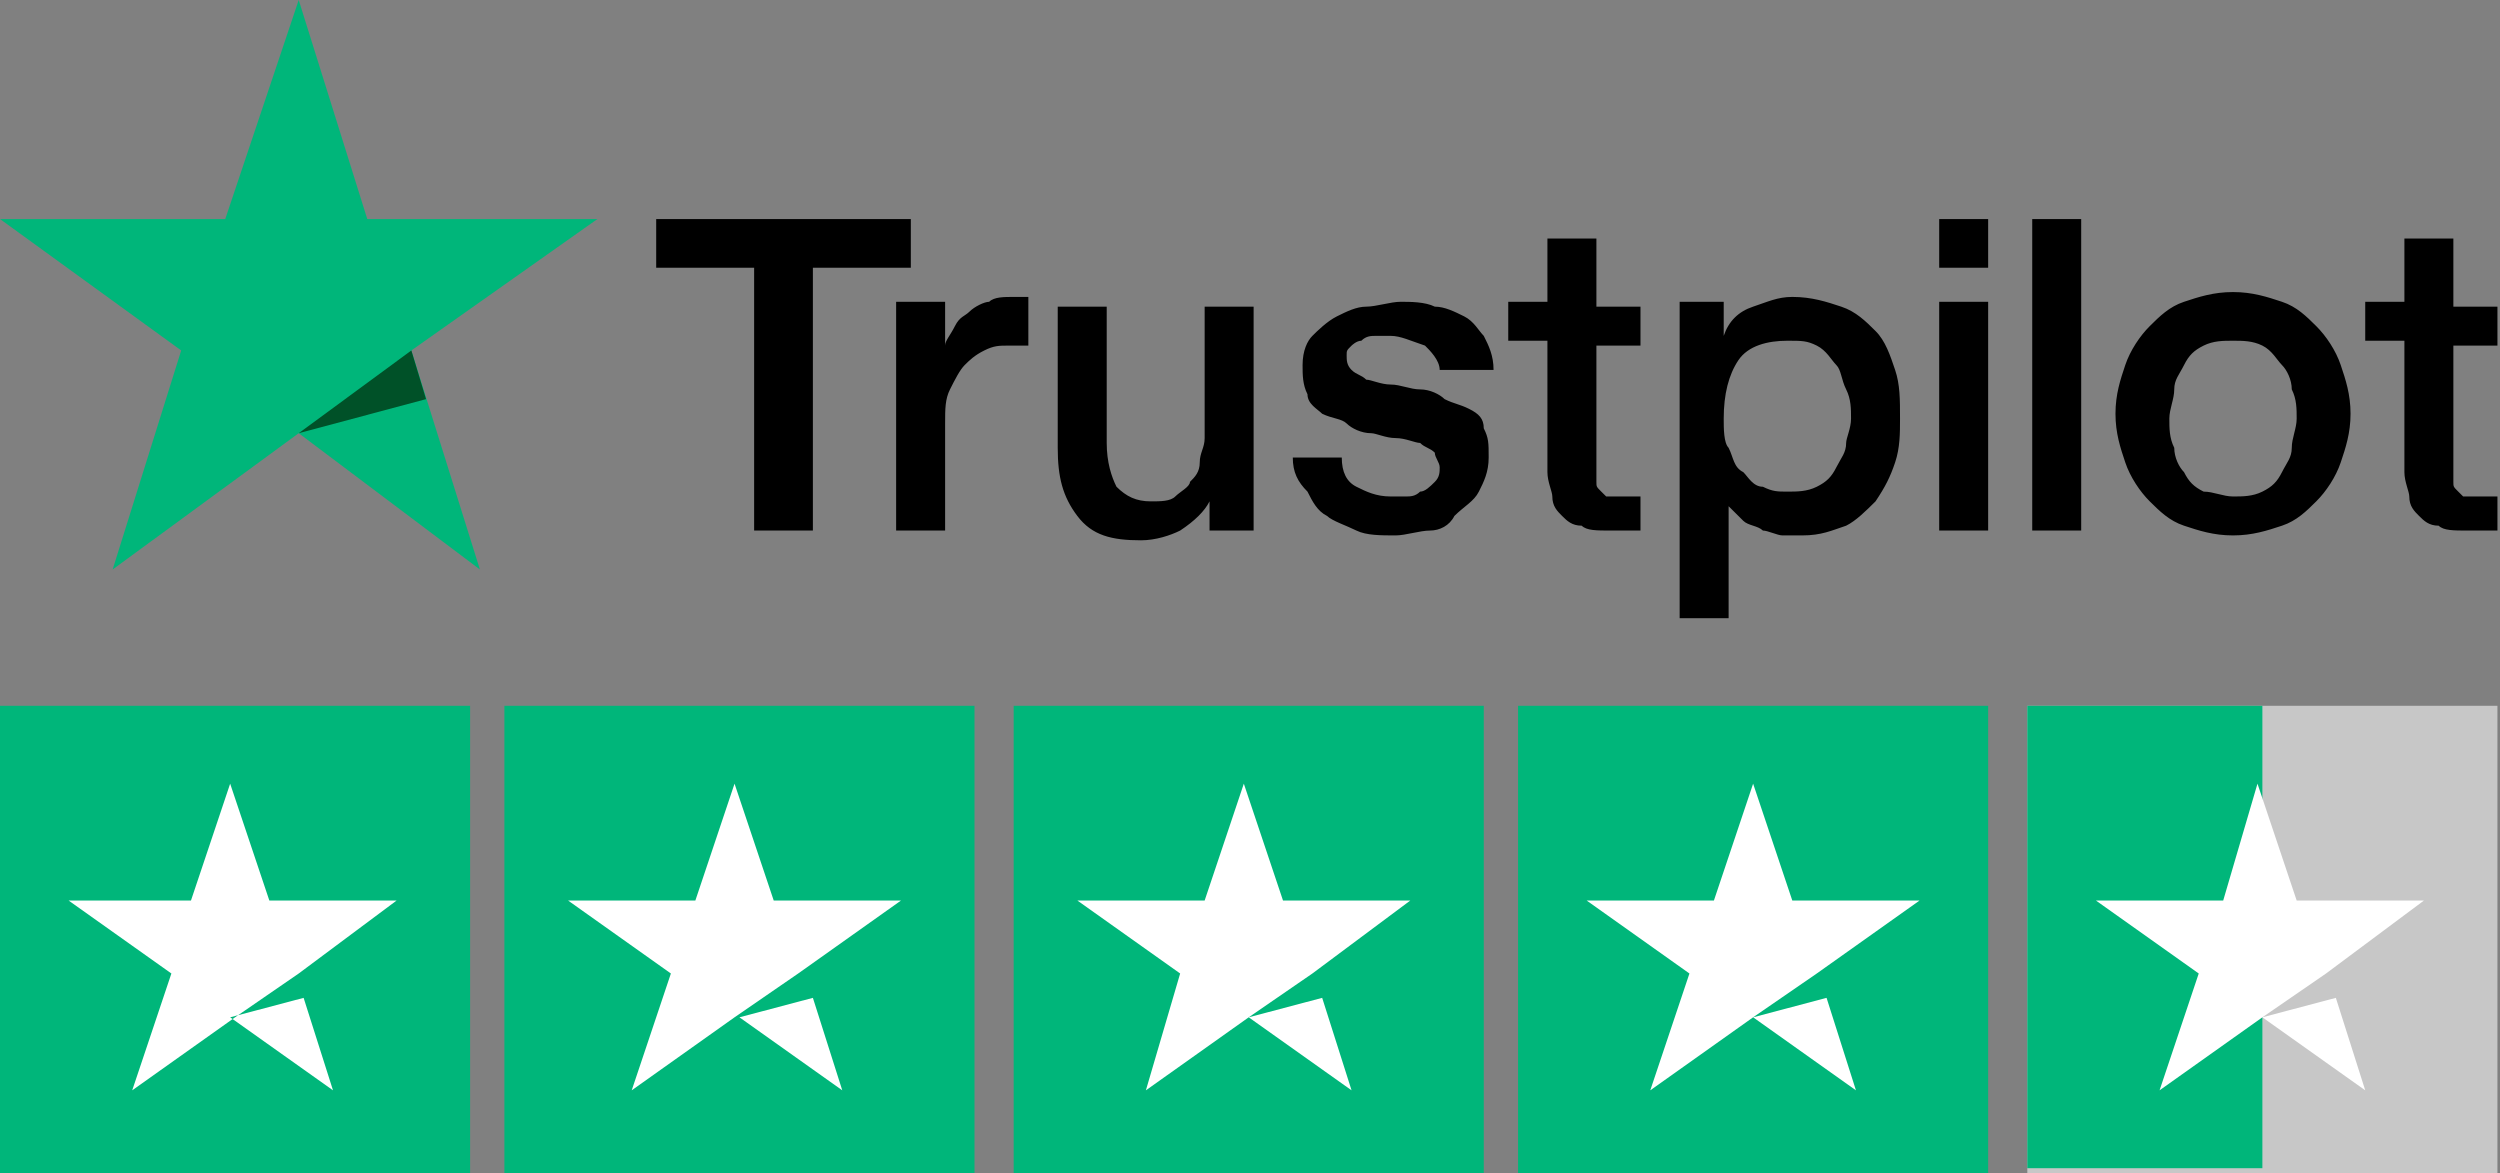
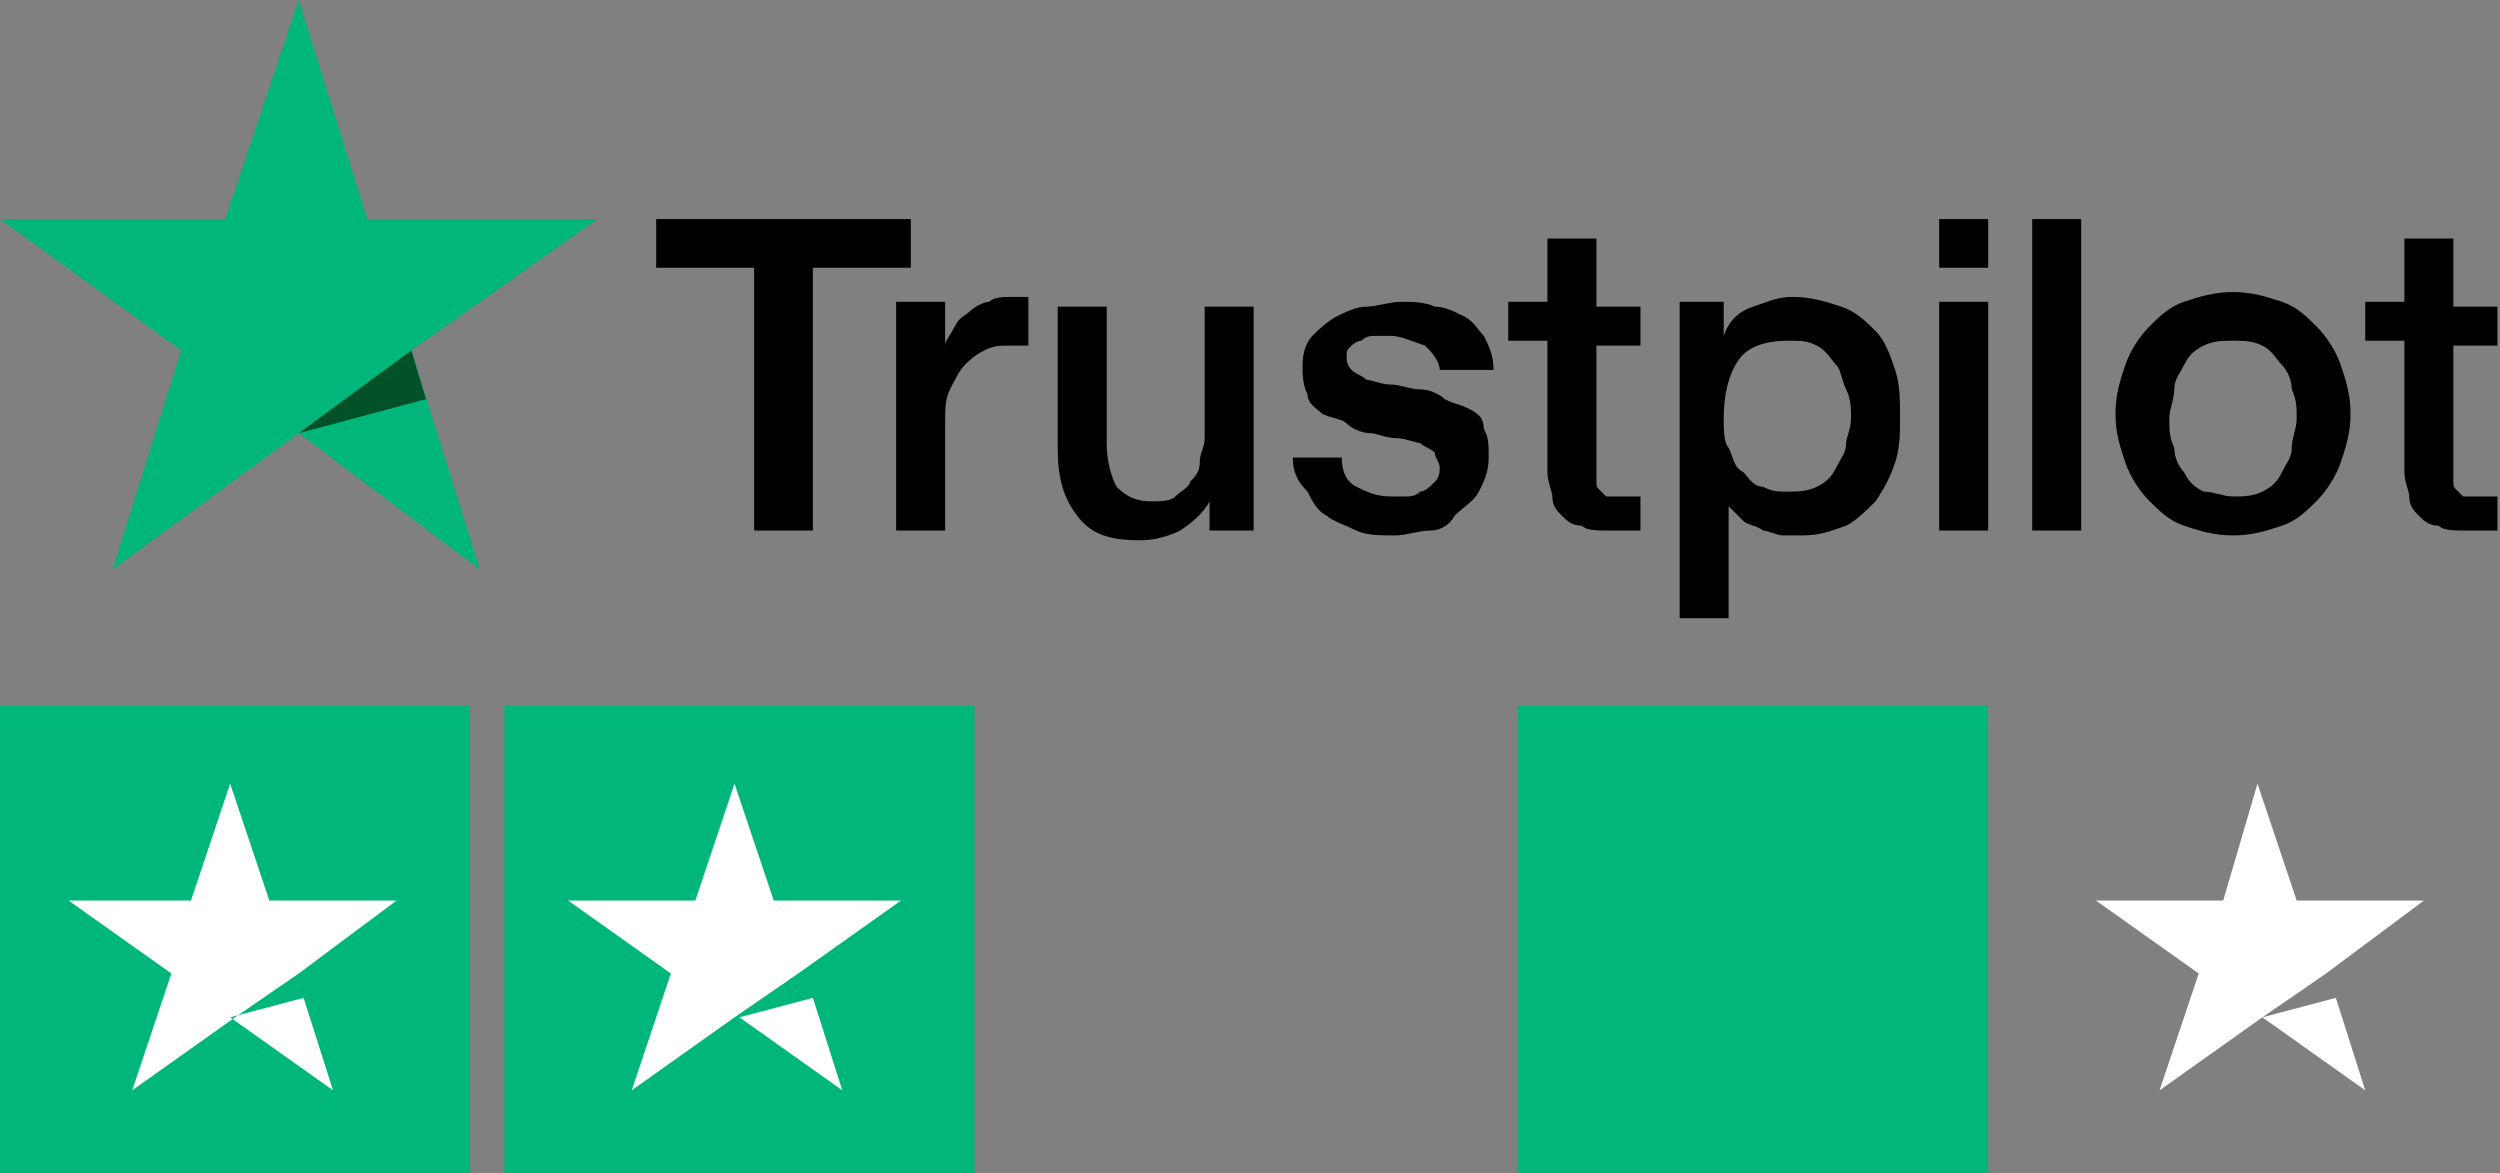
<svg xmlns="http://www.w3.org/2000/svg" width="130" height="61" viewBox="0 0 130 61" fill="none">
  <rect x="0" y="0" width="130" height="61" fill="#808080" stroke="none" />
  <path d="M34.122 11.39H47.363V13.921H42.27V27.589H39.215V13.921H34.122V11.39ZM46.599 15.693H49.146V17.971C49.146 17.718 49.4 17.465 49.655 16.959C49.91 16.452 50.164 16.452 50.419 16.199C50.673 15.946 51.183 15.693 51.437 15.693C51.692 15.44 52.201 15.44 52.711 15.44C52.965 15.44 53.22 15.44 53.22 15.44H53.474V17.971C53.22 17.971 53.22 17.971 52.965 17.971C52.711 17.971 52.711 17.971 52.456 17.971C51.947 17.971 51.692 17.971 51.183 18.224C50.673 18.477 50.419 18.73 50.164 18.983C49.91 19.237 49.655 19.743 49.4 20.249C49.146 20.755 49.146 21.262 49.146 22.021V27.589H46.599V15.693ZM65.443 27.589H62.896V26.071C62.642 26.577 62.132 27.083 61.368 27.589C60.859 27.842 60.095 28.096 59.331 28.096C57.803 28.096 56.785 27.842 56.021 26.83C55.257 25.817 55.002 24.805 55.002 23.286V15.946H57.549V23.033C57.549 24.046 57.803 24.805 58.058 25.311C58.567 25.817 59.077 26.071 59.841 26.071C60.35 26.071 60.859 26.071 61.114 25.817C61.368 25.564 61.878 25.311 61.878 25.058C62.132 24.805 62.387 24.552 62.387 24.046C62.387 23.54 62.642 23.286 62.642 22.78V15.946H65.188V27.589H65.443ZM69.772 23.793C69.772 24.552 70.026 25.058 70.535 25.311C71.045 25.564 71.554 25.817 72.318 25.817C72.573 25.817 72.827 25.817 73.082 25.817C73.337 25.817 73.591 25.817 73.846 25.564C74.1 25.564 74.355 25.311 74.61 25.058C74.864 24.805 74.864 24.552 74.864 24.299C74.864 24.046 74.61 23.793 74.61 23.54C74.355 23.286 74.1 23.286 73.846 23.033C73.591 23.033 73.082 22.78 72.573 22.78C72.063 22.78 71.554 22.527 71.299 22.527C70.79 22.527 70.281 22.274 70.026 22.021C69.772 21.768 69.262 21.768 68.753 21.515C68.498 21.262 67.989 21.008 67.989 20.502C67.734 19.996 67.734 19.49 67.734 18.983C67.734 18.224 67.989 17.718 68.244 17.465C68.498 17.212 69.008 16.706 69.517 16.452C70.026 16.199 70.535 15.946 71.045 15.946C71.554 15.946 72.318 15.693 72.827 15.693C73.337 15.693 74.1 15.693 74.61 15.946C75.119 15.946 75.628 16.199 76.138 16.452C76.647 16.706 76.901 17.212 77.156 17.465C77.411 17.971 77.665 18.477 77.665 19.237H74.864C74.864 18.73 74.355 18.224 74.1 17.971C73.337 17.718 72.827 17.465 72.318 17.465C72.063 17.465 71.809 17.465 71.554 17.465C71.299 17.465 71.045 17.465 70.79 17.718C70.535 17.718 70.281 17.971 70.281 17.971C70.026 18.224 70.026 18.224 70.026 18.477C70.026 18.73 70.026 18.983 70.281 19.237C70.535 19.49 70.79 19.49 71.045 19.743C71.299 19.743 71.809 19.996 72.318 19.996C72.827 19.996 73.337 20.249 73.846 20.249C74.355 20.249 74.864 20.502 75.119 20.755C75.628 21.008 75.883 21.008 76.392 21.262C76.901 21.515 77.156 21.768 77.156 22.274C77.411 22.78 77.411 23.033 77.411 23.793C77.411 24.552 77.156 25.058 76.901 25.564C76.647 26.071 76.138 26.324 75.628 26.83C75.374 27.336 74.864 27.589 74.355 27.589C73.846 27.589 73.082 27.842 72.573 27.842C71.809 27.842 71.045 27.842 70.535 27.589C70.026 27.336 69.262 27.083 69.008 26.83C68.498 26.577 68.244 26.071 67.989 25.564C67.48 25.058 67.225 24.552 67.225 23.793H69.772ZM78.429 15.693H80.466V12.403H83.013V15.946H85.305V17.971H83.013V24.299C83.013 24.552 83.013 24.805 83.013 25.058C83.013 25.311 83.013 25.311 83.267 25.564C83.522 25.817 83.522 25.817 83.522 25.817C83.777 25.817 84.031 25.817 84.286 25.817C84.541 25.817 84.541 25.817 84.795 25.817C85.05 25.817 85.05 25.817 85.305 25.817V27.589C85.05 27.589 84.795 27.589 84.541 27.589C84.286 27.589 84.031 27.589 83.777 27.589C83.013 27.589 82.504 27.589 82.249 27.336C81.74 27.336 81.485 27.083 81.23 26.83C80.976 26.577 80.721 26.324 80.721 25.817C80.721 25.564 80.466 25.058 80.466 24.552V17.718H78.429V15.693ZM87.087 15.693H89.633V17.465C89.888 16.706 90.397 16.199 91.161 15.946C91.925 15.693 92.435 15.44 93.198 15.44C94.217 15.44 94.981 15.693 95.745 15.946C96.509 16.199 97.018 16.706 97.527 17.212C98.037 17.718 98.291 18.477 98.546 19.237C98.801 19.996 98.801 20.755 98.801 21.768C98.801 22.527 98.801 23.286 98.546 24.046C98.291 24.805 98.037 25.311 97.527 26.071C97.018 26.577 96.509 27.083 96 27.336C95.236 27.589 94.726 27.842 93.708 27.842C93.453 27.842 92.944 27.842 92.689 27.842C92.435 27.842 91.925 27.589 91.671 27.589C91.416 27.336 90.907 27.336 90.652 27.083C90.397 26.83 90.143 26.577 89.888 26.324V32.145H87.342V15.693H87.087ZM96.254 21.768C96.254 21.262 96.254 20.755 96 20.249C95.745 19.743 95.745 19.237 95.49 18.983C95.236 18.73 94.981 18.224 94.472 17.971C93.962 17.718 93.708 17.718 92.944 17.718C91.925 17.718 90.907 17.971 90.397 18.73C89.888 19.49 89.633 20.502 89.633 21.768C89.633 22.274 89.633 23.033 89.888 23.286C90.143 23.793 90.143 24.299 90.652 24.552C90.907 24.805 91.161 25.311 91.671 25.311C92.18 25.564 92.435 25.564 92.944 25.564C93.453 25.564 93.962 25.564 94.472 25.311C94.981 25.058 95.236 24.805 95.49 24.299C95.745 23.793 96 23.54 96 23.033C96 22.78 96.254 22.274 96.254 21.768ZM100.838 11.39H103.384V13.921H100.838V11.39ZM100.838 15.693H103.384V27.589H100.838V15.693ZM105.676 11.39H108.222V27.589H105.676V11.39ZM116.116 27.842C115.098 27.842 114.334 27.589 113.57 27.336C112.806 27.083 112.297 26.577 111.787 26.071C111.278 25.564 110.769 24.805 110.514 24.046C110.259 23.286 110.005 22.527 110.005 21.515C110.005 20.502 110.259 19.743 110.514 18.983C110.769 18.224 111.278 17.465 111.787 16.959C112.297 16.452 112.806 15.946 113.57 15.693C114.334 15.44 115.098 15.187 116.116 15.187C117.135 15.187 117.899 15.44 118.663 15.693C119.427 15.946 119.936 16.452 120.445 16.959C120.954 17.465 121.464 18.224 121.718 18.983C121.973 19.743 122.228 20.502 122.228 21.515C122.228 22.527 121.973 23.286 121.718 24.046C121.464 24.805 120.954 25.564 120.445 26.071C119.936 26.577 119.427 27.083 118.663 27.336C117.899 27.589 117.135 27.842 116.116 27.842ZM116.116 25.817C116.625 25.817 117.135 25.817 117.644 25.564C118.153 25.311 118.408 25.058 118.663 24.552C118.917 24.046 119.172 23.793 119.172 23.286C119.172 22.78 119.427 22.274 119.427 21.768C119.427 21.262 119.427 20.755 119.172 20.249C119.172 19.743 118.917 19.237 118.663 18.983C118.408 18.73 118.153 18.224 117.644 17.971C117.135 17.718 116.625 17.718 116.116 17.718C115.607 17.718 115.098 17.718 114.588 17.971C114.079 18.224 113.824 18.477 113.57 18.983C113.315 19.49 113.061 19.743 113.061 20.249C113.061 20.755 112.806 21.262 112.806 21.768C112.806 22.274 112.806 22.78 113.061 23.286C113.061 23.793 113.315 24.299 113.57 24.552C113.824 25.058 114.079 25.311 114.588 25.564C115.098 25.564 115.607 25.817 116.116 25.817ZM122.992 15.693H125.029V12.403H127.575V15.946H129.867V17.971H127.575V24.299C127.575 24.552 127.575 24.805 127.575 25.058C127.575 25.311 127.575 25.311 127.83 25.564C128.084 25.817 128.084 25.817 128.084 25.817C128.339 25.817 128.594 25.817 128.848 25.817C129.103 25.817 129.103 25.817 129.358 25.817C129.612 25.817 129.612 25.817 129.867 25.817V27.589C129.612 27.589 129.358 27.589 129.103 27.589C128.848 27.589 128.594 27.589 128.339 27.589C127.575 27.589 127.066 27.589 126.811 27.336C126.302 27.336 126.047 27.083 125.793 26.83C125.538 26.577 125.283 26.324 125.283 25.817C125.283 25.564 125.029 25.058 125.029 24.552V17.718H122.992V15.693Z" fill="black" />
  <path d="M31.066 11.39H19.098L15.533 0L11.713 11.39H0L9.422 18.224L5.857 29.614L15.533 22.527L24.955 29.614L21.39 18.224L31.066 11.39Z" fill="#00B67A" />
  <path d="M22.154 20.755L21.39 18.224L15.533 22.527L22.154 20.755Z" fill="#005128" />
  <path d="M24.445 36.701H0V61H24.445V36.701Z" fill="#00B67A" />
  <path d="M50.674 36.701H26.228V61H50.674V36.701Z" fill="#00B67A" />
-   <path d="M77.156 36.701H52.711V61H77.156V36.701Z" fill="#00B67A" />
  <path d="M103.384 36.701H78.939V61H103.384V36.701Z" fill="#00B67A" />
-   <path d="M129.867 36.701H105.421V61H129.867V36.701Z" fill="#C7C7C7" />
-   <path d="M105.421 36.701H117.644V60.747H105.421V36.701Z" fill="#00B67A" />
  <path d="M11.968 52.9L15.788 51.888L17.316 56.697L11.968 52.9ZM20.626 46.826H14.005L11.968 40.751L9.931 46.826H3.565L8.912 50.622L6.875 56.697L12.223 52.9L15.533 50.622L20.626 46.826Z" fill="white" />
  <path d="M38.451 52.9L42.27 51.888L43.798 56.697L38.451 52.9ZM46.854 46.826H40.233L38.196 40.751L36.159 46.826H29.538L34.886 50.622L32.849 56.697L38.196 52.9L41.506 50.622L46.854 46.826Z" fill="white" />
-   <path d="M64.933 52.9L68.753 51.888L70.281 56.697L64.933 52.9ZM73.337 46.826H66.716L64.679 40.751L62.642 46.826H56.021L61.368 50.622L59.586 56.697L64.933 52.9L68.244 50.622L73.337 46.826Z" fill="white" />
-   <path d="M91.162 52.9L94.981 51.888L96.509 56.697L91.162 52.9ZM99.819 46.826H93.199L91.162 40.751L89.124 46.826H82.504L87.851 50.622L85.814 56.697L91.162 52.9L94.472 50.622L99.819 46.826Z" fill="white" />
  <path d="M117.644 52.9L121.464 51.888L122.992 56.697L117.644 52.9ZM126.047 46.826H119.427L117.389 40.751L115.607 46.826H108.986L114.334 50.622L112.297 56.697L117.644 52.9L120.954 50.622L126.047 46.826Z" fill="white" />
</svg>